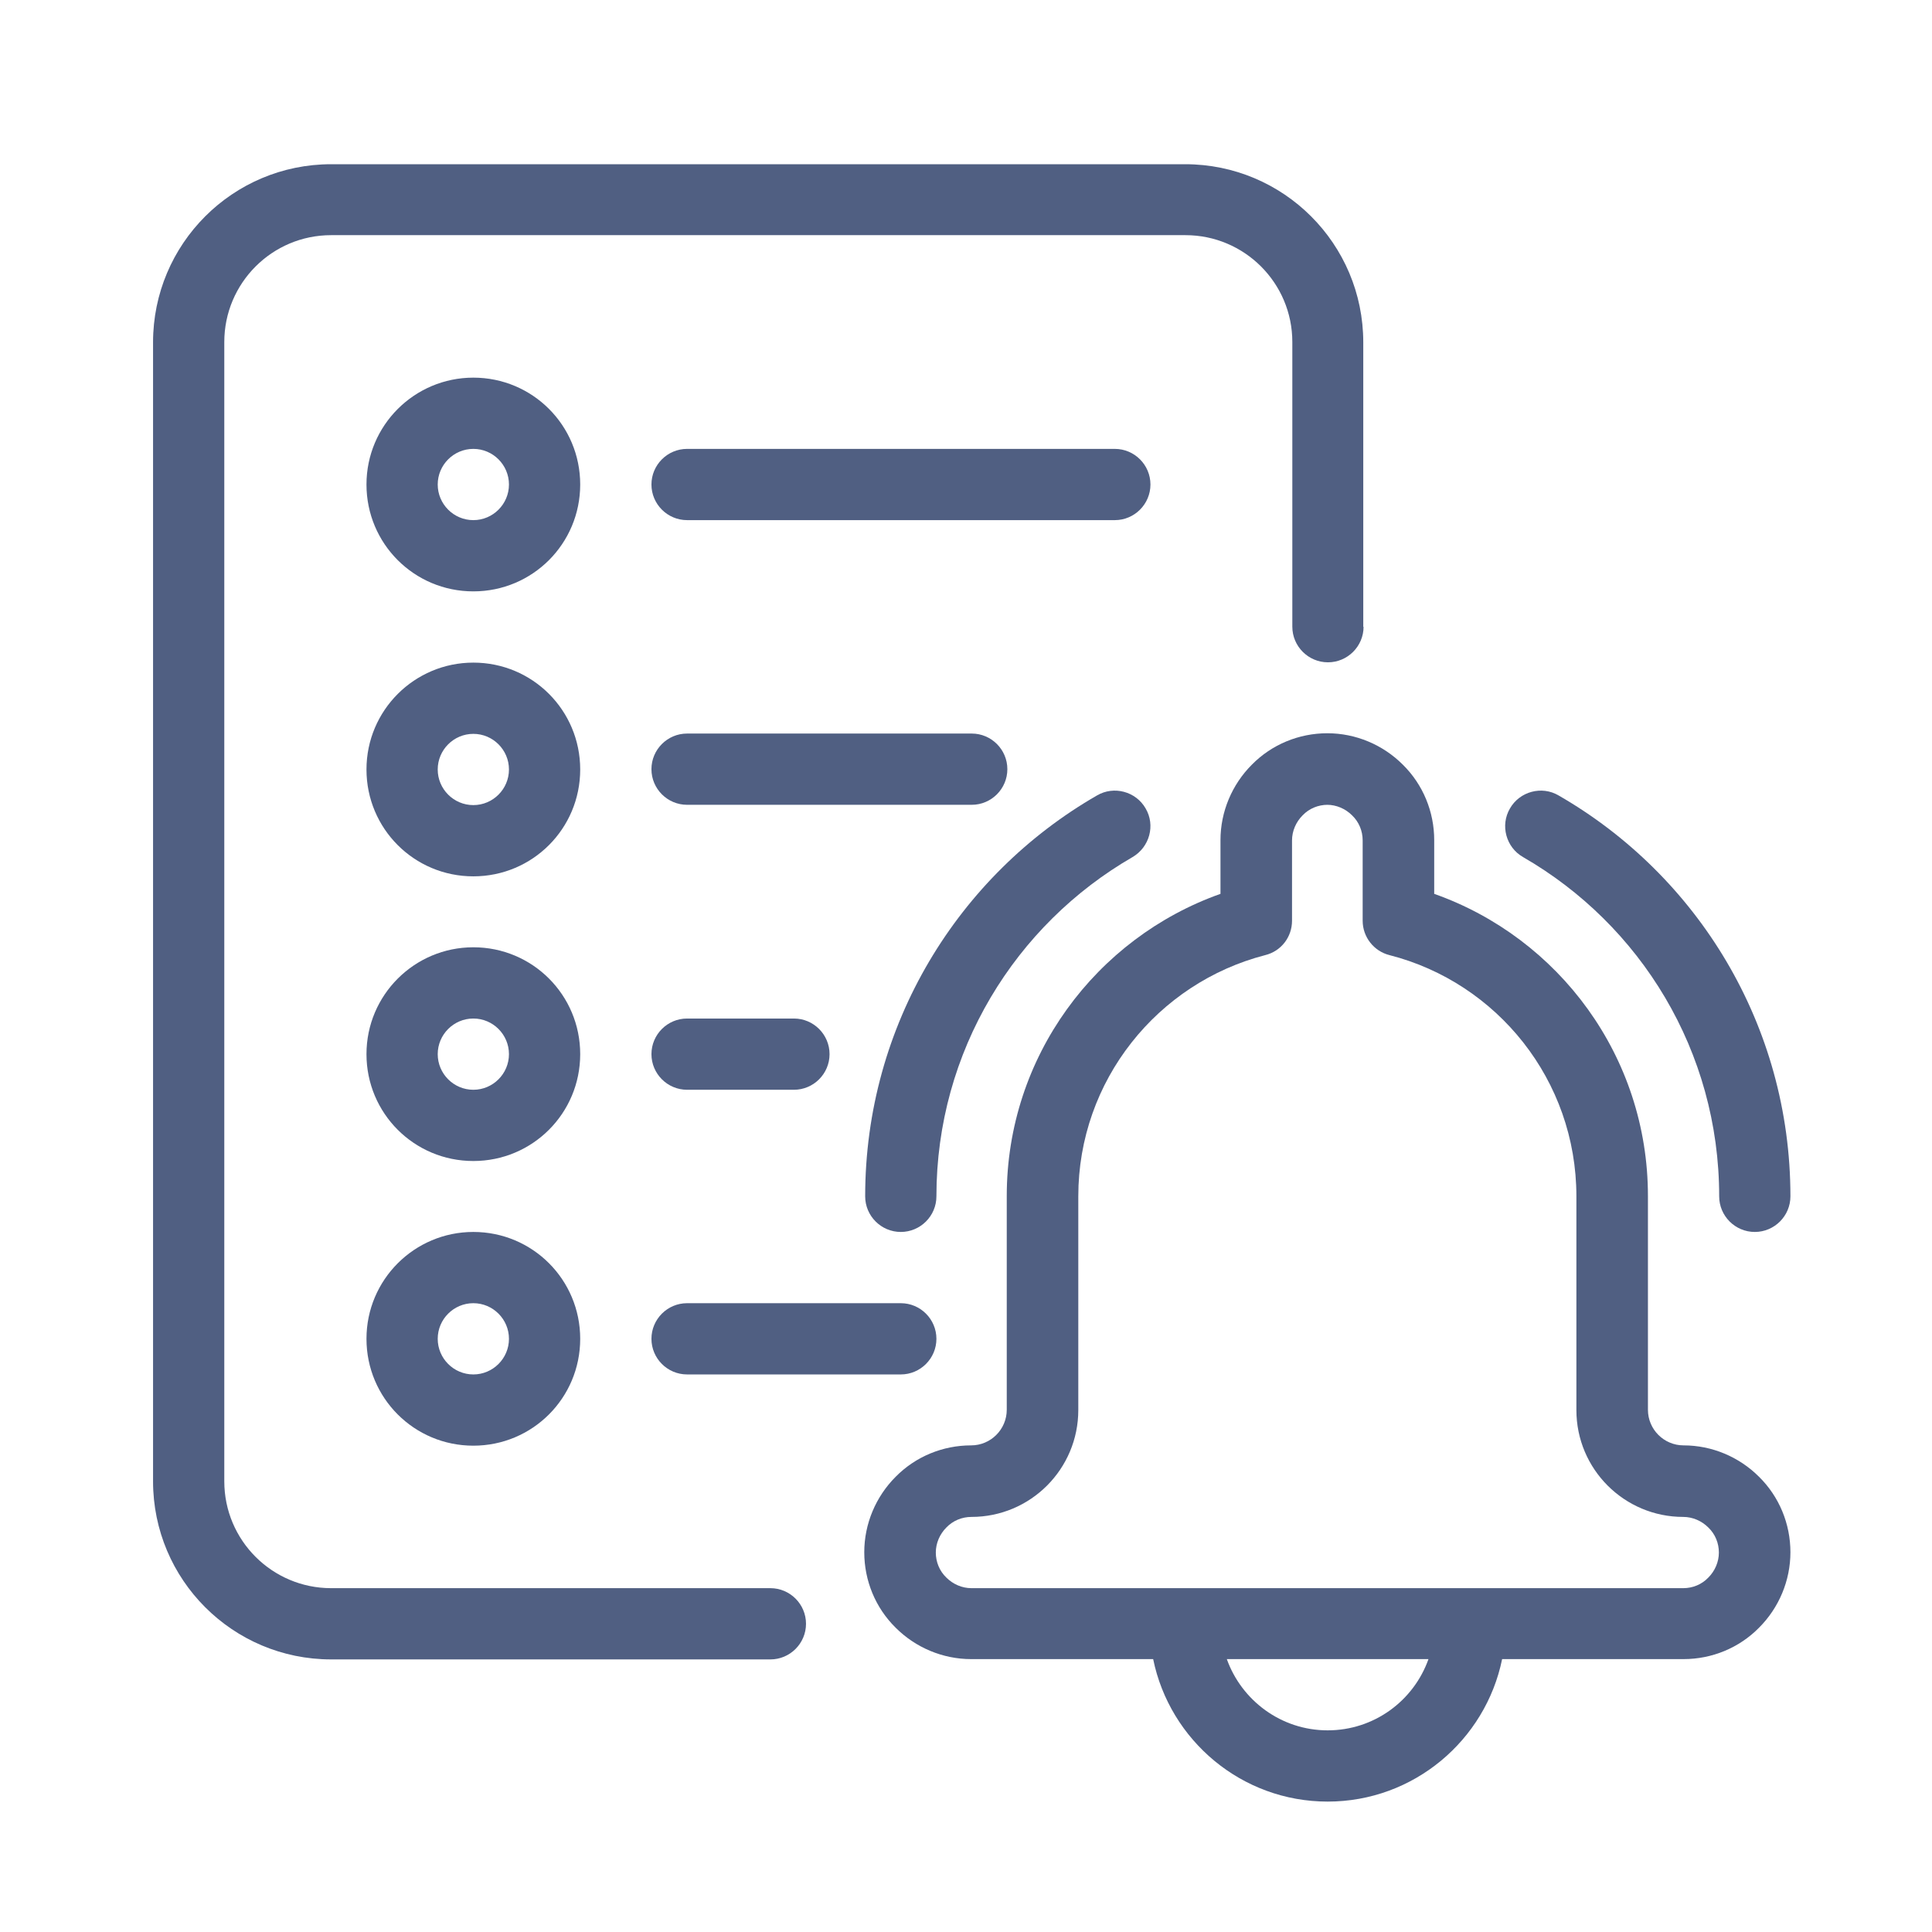
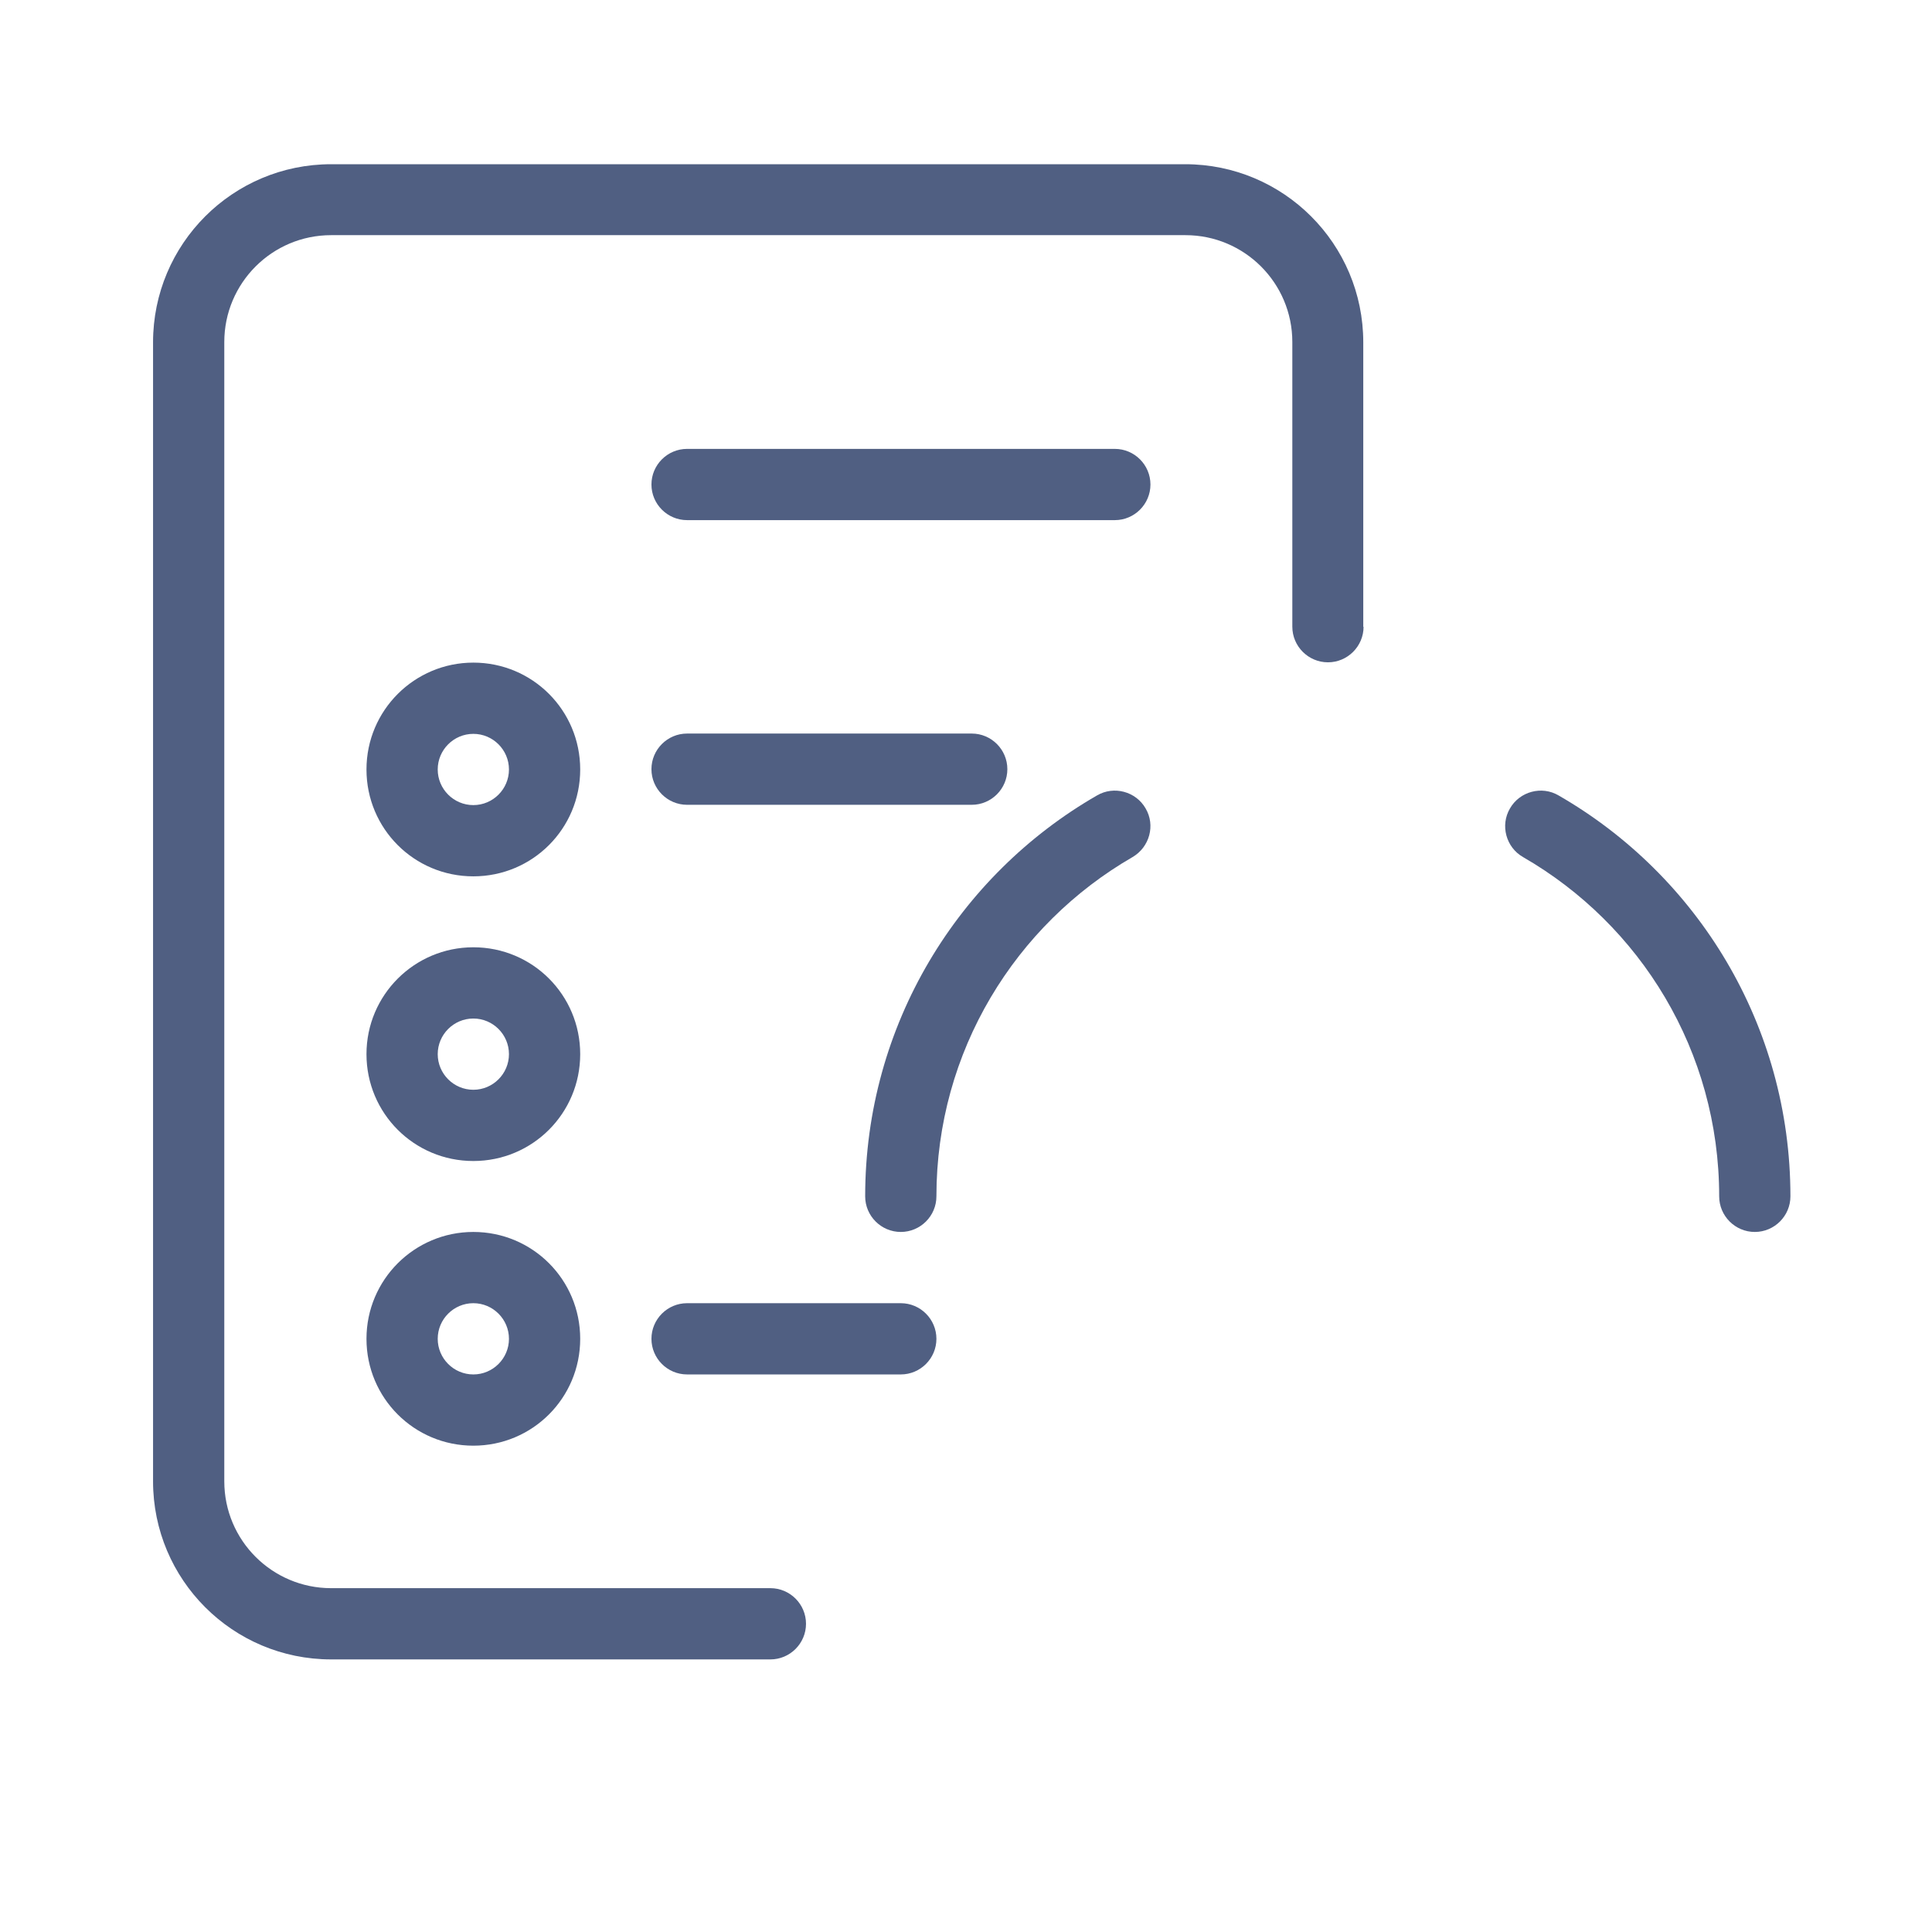
<svg xmlns="http://www.w3.org/2000/svg" id="Capa_1" viewBox="0 0 64 64">
  <defs>
    <style>.cls-1{fill:#505f82;fill-rule:evenodd;}</style>
  </defs>
  <g id="Icon">
-     <path class="cls-1" d="m38.2,54.96c.55,2.69,2.93,4.72,5.78,4.72s5.23-2.03,5.78-4.72h6.01c.94,0,1.84-.37,2.5-1.04.66-.66,1.04-1.56,1.04-2.5s-.37-1.84-1.04-2.5c-.66-.66-1.56-1.04-2.5-1.04h0c-.65,0-1.18-.53-1.18-1.18v-7.08c0-4.62-2.95-8.55-7.08-10.01v-1.78c0-.94-.37-1.84-1.04-2.5-.66-.66-1.56-1.04-2.5-1.04s-1.84.37-2.5,1.04c-.66.66-1.04,1.56-1.04,2.5v1.78c-4.12,1.46-7.08,5.39-7.08,10.01v7.08c0,.65-.53,1.18-1.18,1.18h0c-.94,0-1.84.37-2.5,1.04-.66.66-1.04,1.56-1.04,2.5s.37,1.84,1.04,2.5c.66.66,1.56,1.04,2.5,1.04h6.01Zm2.44,0c.49,1.37,1.8,2.36,3.34,2.36s2.85-.98,3.34-2.36h-6.67Zm3.34-28.3c-.31,0-.61.12-.83.35-.22.22-.35.52-.35.83v2.66c0,.54-.36,1.01-.89,1.14-3.56.92-6.19,4.15-6.19,7.99v7.08c0,1.95-1.58,3.54-3.54,3.54h0c-.31,0-.61.12-.83.35-.22.22-.35.52-.35.83s.12.61.35.83c.22.22.52.35.83.35h23.58c.31,0,.61-.12.83-.35.22-.22.35-.52.35-.83s-.12-.61-.35-.83c-.22-.22-.52-.35-.83-.35h0c-1.95,0-3.54-1.58-3.54-3.54v-7.08c0-3.85-2.63-7.08-6.19-7.99-.52-.13-.89-.6-.89-1.14v-2.66c0-.31-.12-.61-.35-.83-.22-.22-.52-.35-.83-.35Z" />
    <path class="cls-1" d="m45.16,20.77v-9.43c0-3.26-2.64-5.9-5.9-5.9H10.97c-3.26,0-5.9,2.64-5.9,5.9v37.73c0,3.26,2.64,5.9,5.9,5.9h14.55c.65,0,1.18-.53,1.18-1.18s-.53-1.18-1.18-1.18h-14.55c-1.95,0-3.54-1.58-3.54-3.54V11.33c0-1.95,1.58-3.54,3.54-3.54h28.3c1.95,0,3.54,1.58,3.54,3.54v9.43c0,.65.53,1.18,1.18,1.18s1.18-.53,1.18-1.18Z" />
    <path class="cls-1" d="m36.34,26.35c-4.59,2.64-7.68,7.6-7.68,13.28,0,.65.53,1.18,1.18,1.18s1.18-.53,1.18-1.18c0-4.81,2.62-9,6.5-11.24.56-.33.76-1.05.43-1.61-.32-.56-1.05-.76-1.61-.43h0Z" />
    <path class="cls-1" d="m59.31,39.63c0-5.68-3.09-10.64-7.68-13.28-.56-.33-1.29-.13-1.61.43-.33.56-.13,1.29.43,1.61,3.89,2.24,6.5,6.43,6.5,11.24,0,.65.53,1.18,1.18,1.18s1.18-.53,1.18-1.18h0Z" />
-     <path class="cls-1" d="m15.68,12.51c-1.95,0-3.54,1.58-3.54,3.54s1.58,3.54,3.54,3.54,3.54-1.58,3.54-3.54-1.58-3.54-3.54-3.54Zm0,2.36c.65,0,1.18.53,1.18,1.18s-.53,1.18-1.18,1.18-1.18-.53-1.18-1.18.53-1.18,1.18-1.18Z" />
    <path class="cls-1" d="m15.68,21.95c-1.95,0-3.54,1.58-3.54,3.54s1.58,3.54,3.54,3.54,3.54-1.58,3.54-3.54-1.58-3.54-3.54-3.54Zm0,2.36c.65,0,1.18.53,1.18,1.18s-.53,1.18-1.18,1.18-1.18-.53-1.18-1.18.53-1.18,1.18-1.18Z" />
    <path class="cls-1" d="m15.68,31.38c-1.95,0-3.54,1.58-3.54,3.54s1.58,3.54,3.54,3.54,3.54-1.58,3.54-3.54-1.58-3.54-3.54-3.54Zm0,2.36c.65,0,1.18.53,1.18,1.18s-.53,1.18-1.18,1.18-1.18-.53-1.18-1.18.53-1.18,1.18-1.18Z" />
    <path class="cls-1" d="m15.68,40.81c-1.95,0-3.54,1.58-3.54,3.54s1.58,3.54,3.54,3.54,3.54-1.58,3.54-3.54-1.58-3.54-3.54-3.54Zm0,2.36c.65,0,1.18.53,1.18,1.18s-.53,1.18-1.18,1.18-1.18-.53-1.18-1.18.53-1.18,1.18-1.18Z" />
    <path class="cls-1" d="m22.76,17.23h14.17c.65,0,1.18-.53,1.18-1.18s-.53-1.18-1.18-1.18h-14.17c-.65,0-1.18.53-1.18,1.18s.53,1.18,1.18,1.18Z" />
    <path class="cls-1" d="m22.76,26.66h9.43c.65,0,1.18-.53,1.18-1.18s-.53-1.18-1.18-1.18h-9.43c-.65,0-1.18.53-1.18,1.18s.53,1.18,1.18,1.18Z" />
-     <path class="cls-1" d="m22.76,36.1h3.54c.65,0,1.18-.53,1.18-1.18s-.53-1.18-1.18-1.18h-3.54c-.65,0-1.18.53-1.18,1.18s.53,1.18,1.18,1.18Z" />
    <path class="cls-1" d="m22.76,45.53h7.08c.65,0,1.18-.53,1.18-1.18s-.53-1.18-1.18-1.18h-7.08c-.65,0-1.18.53-1.18,1.18s.53,1.18,1.18,1.18Z" />
  </g>
</svg>